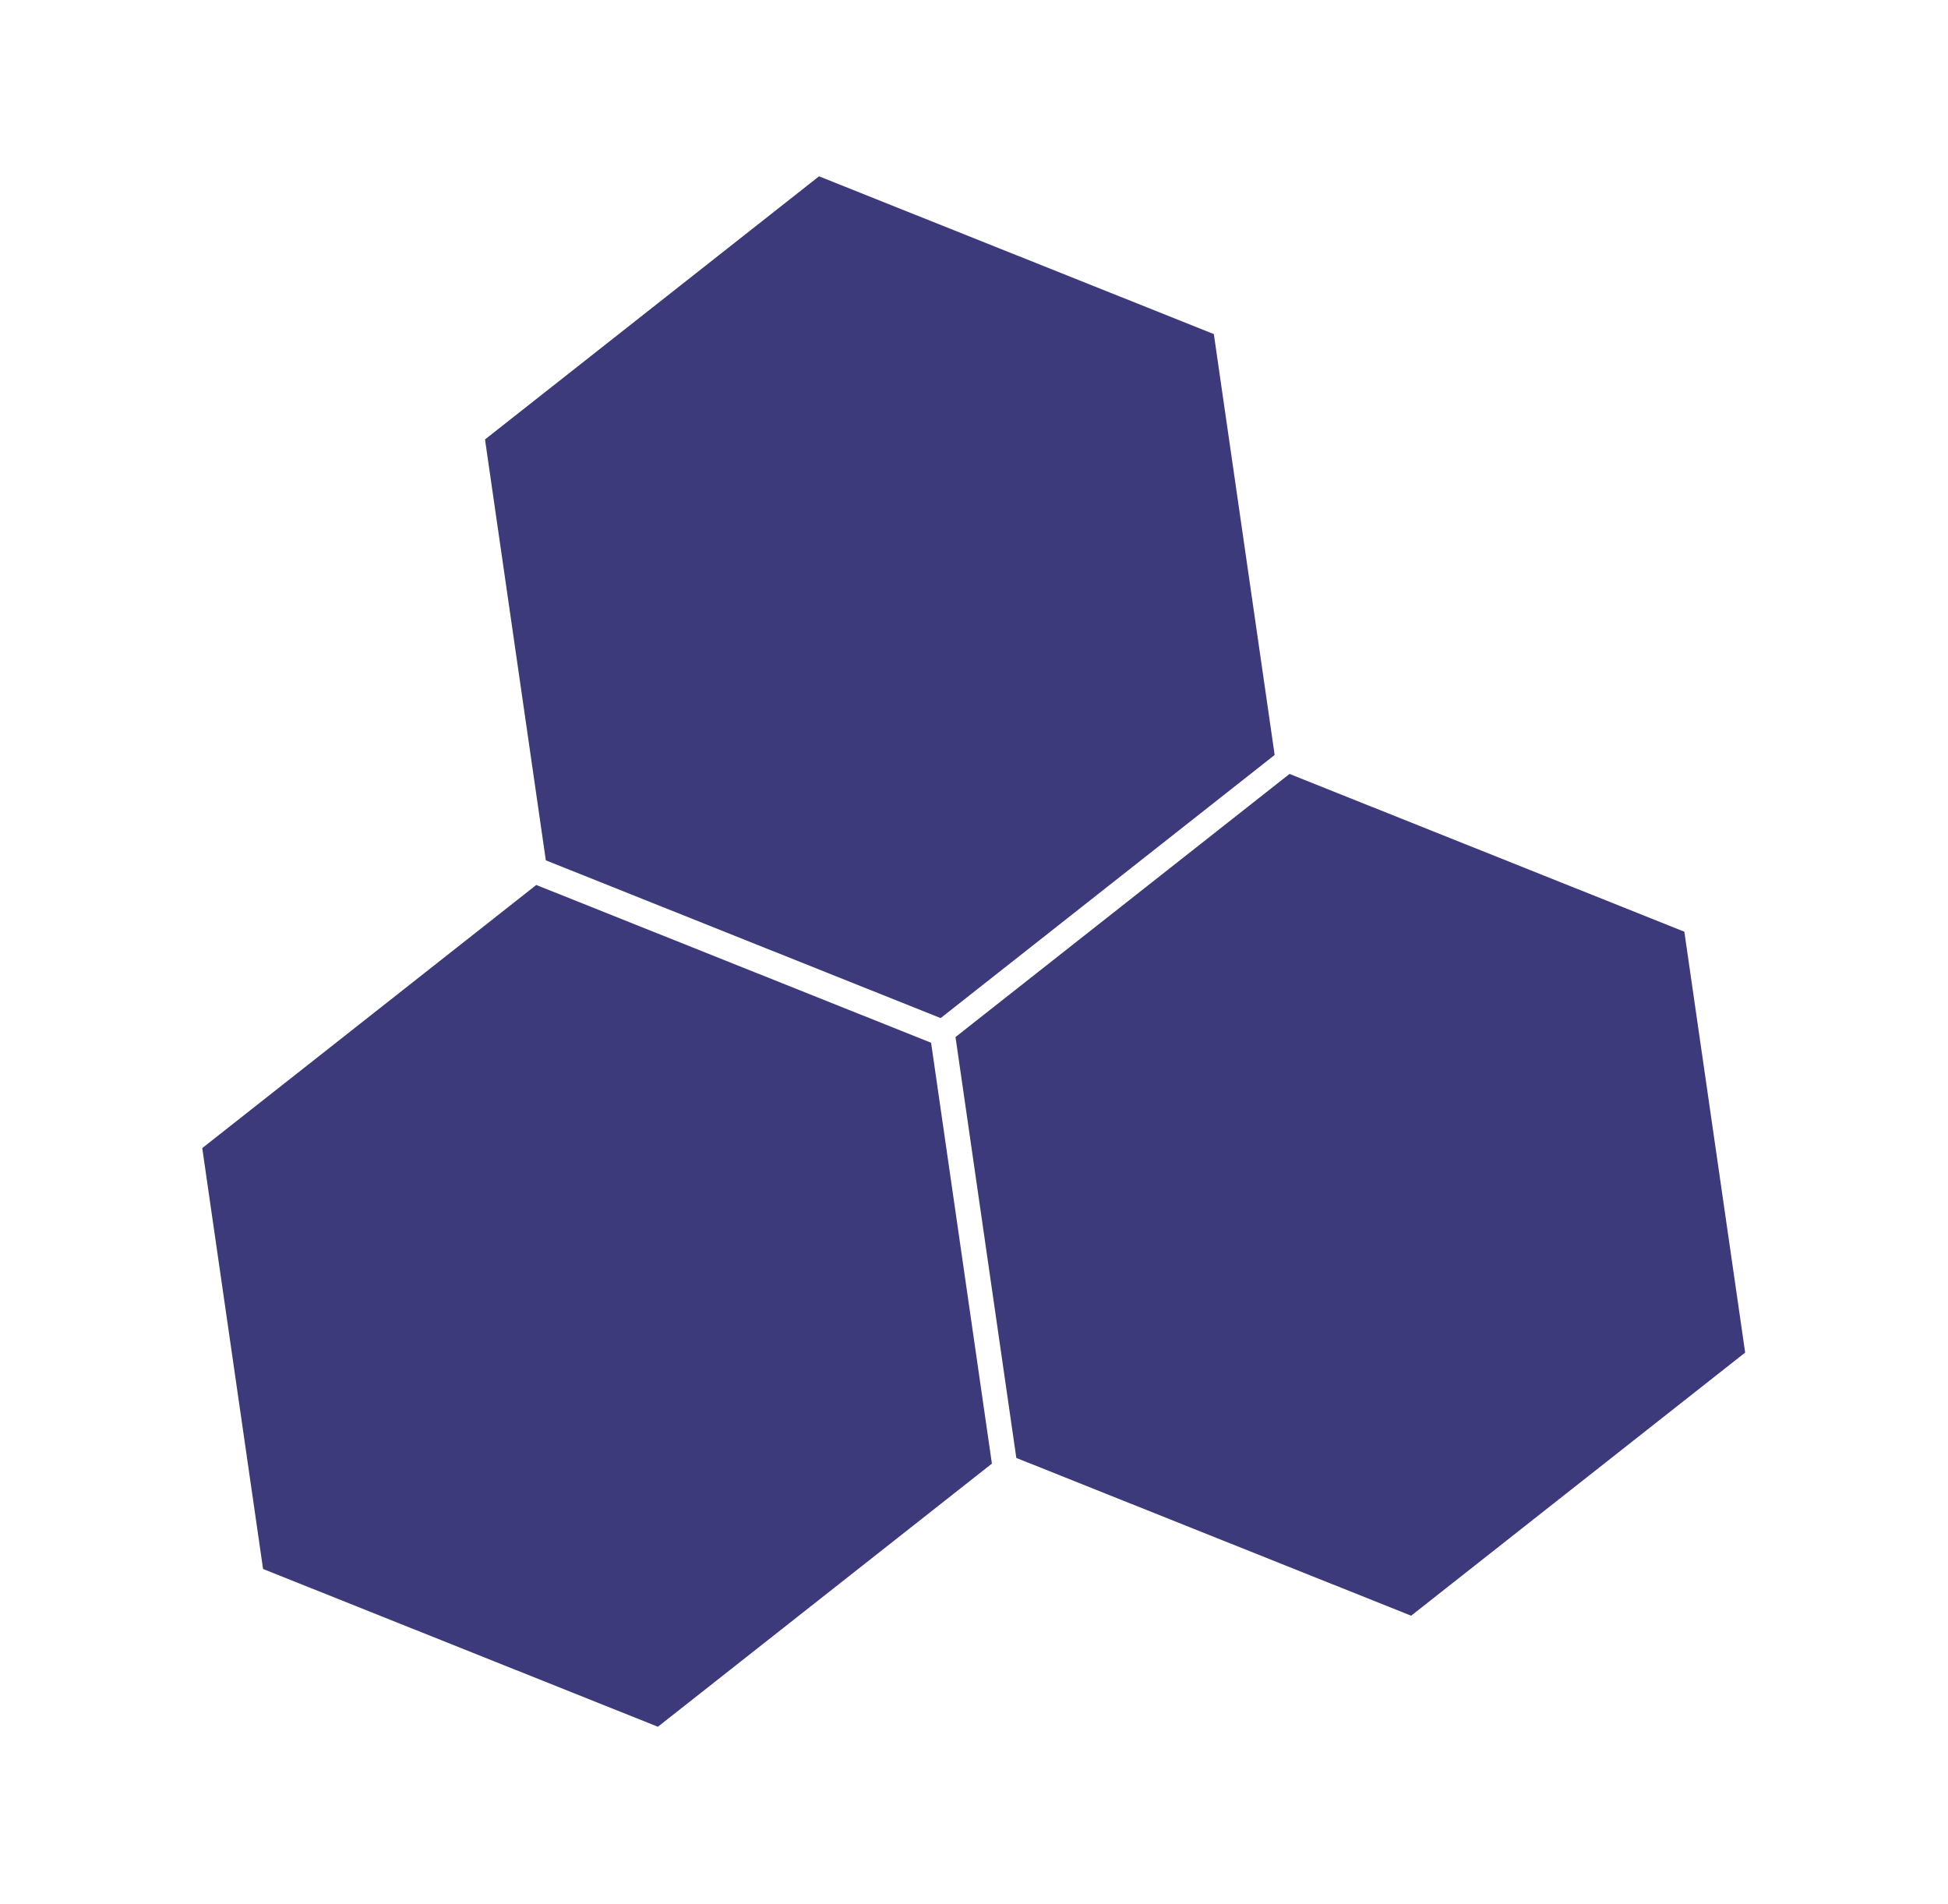
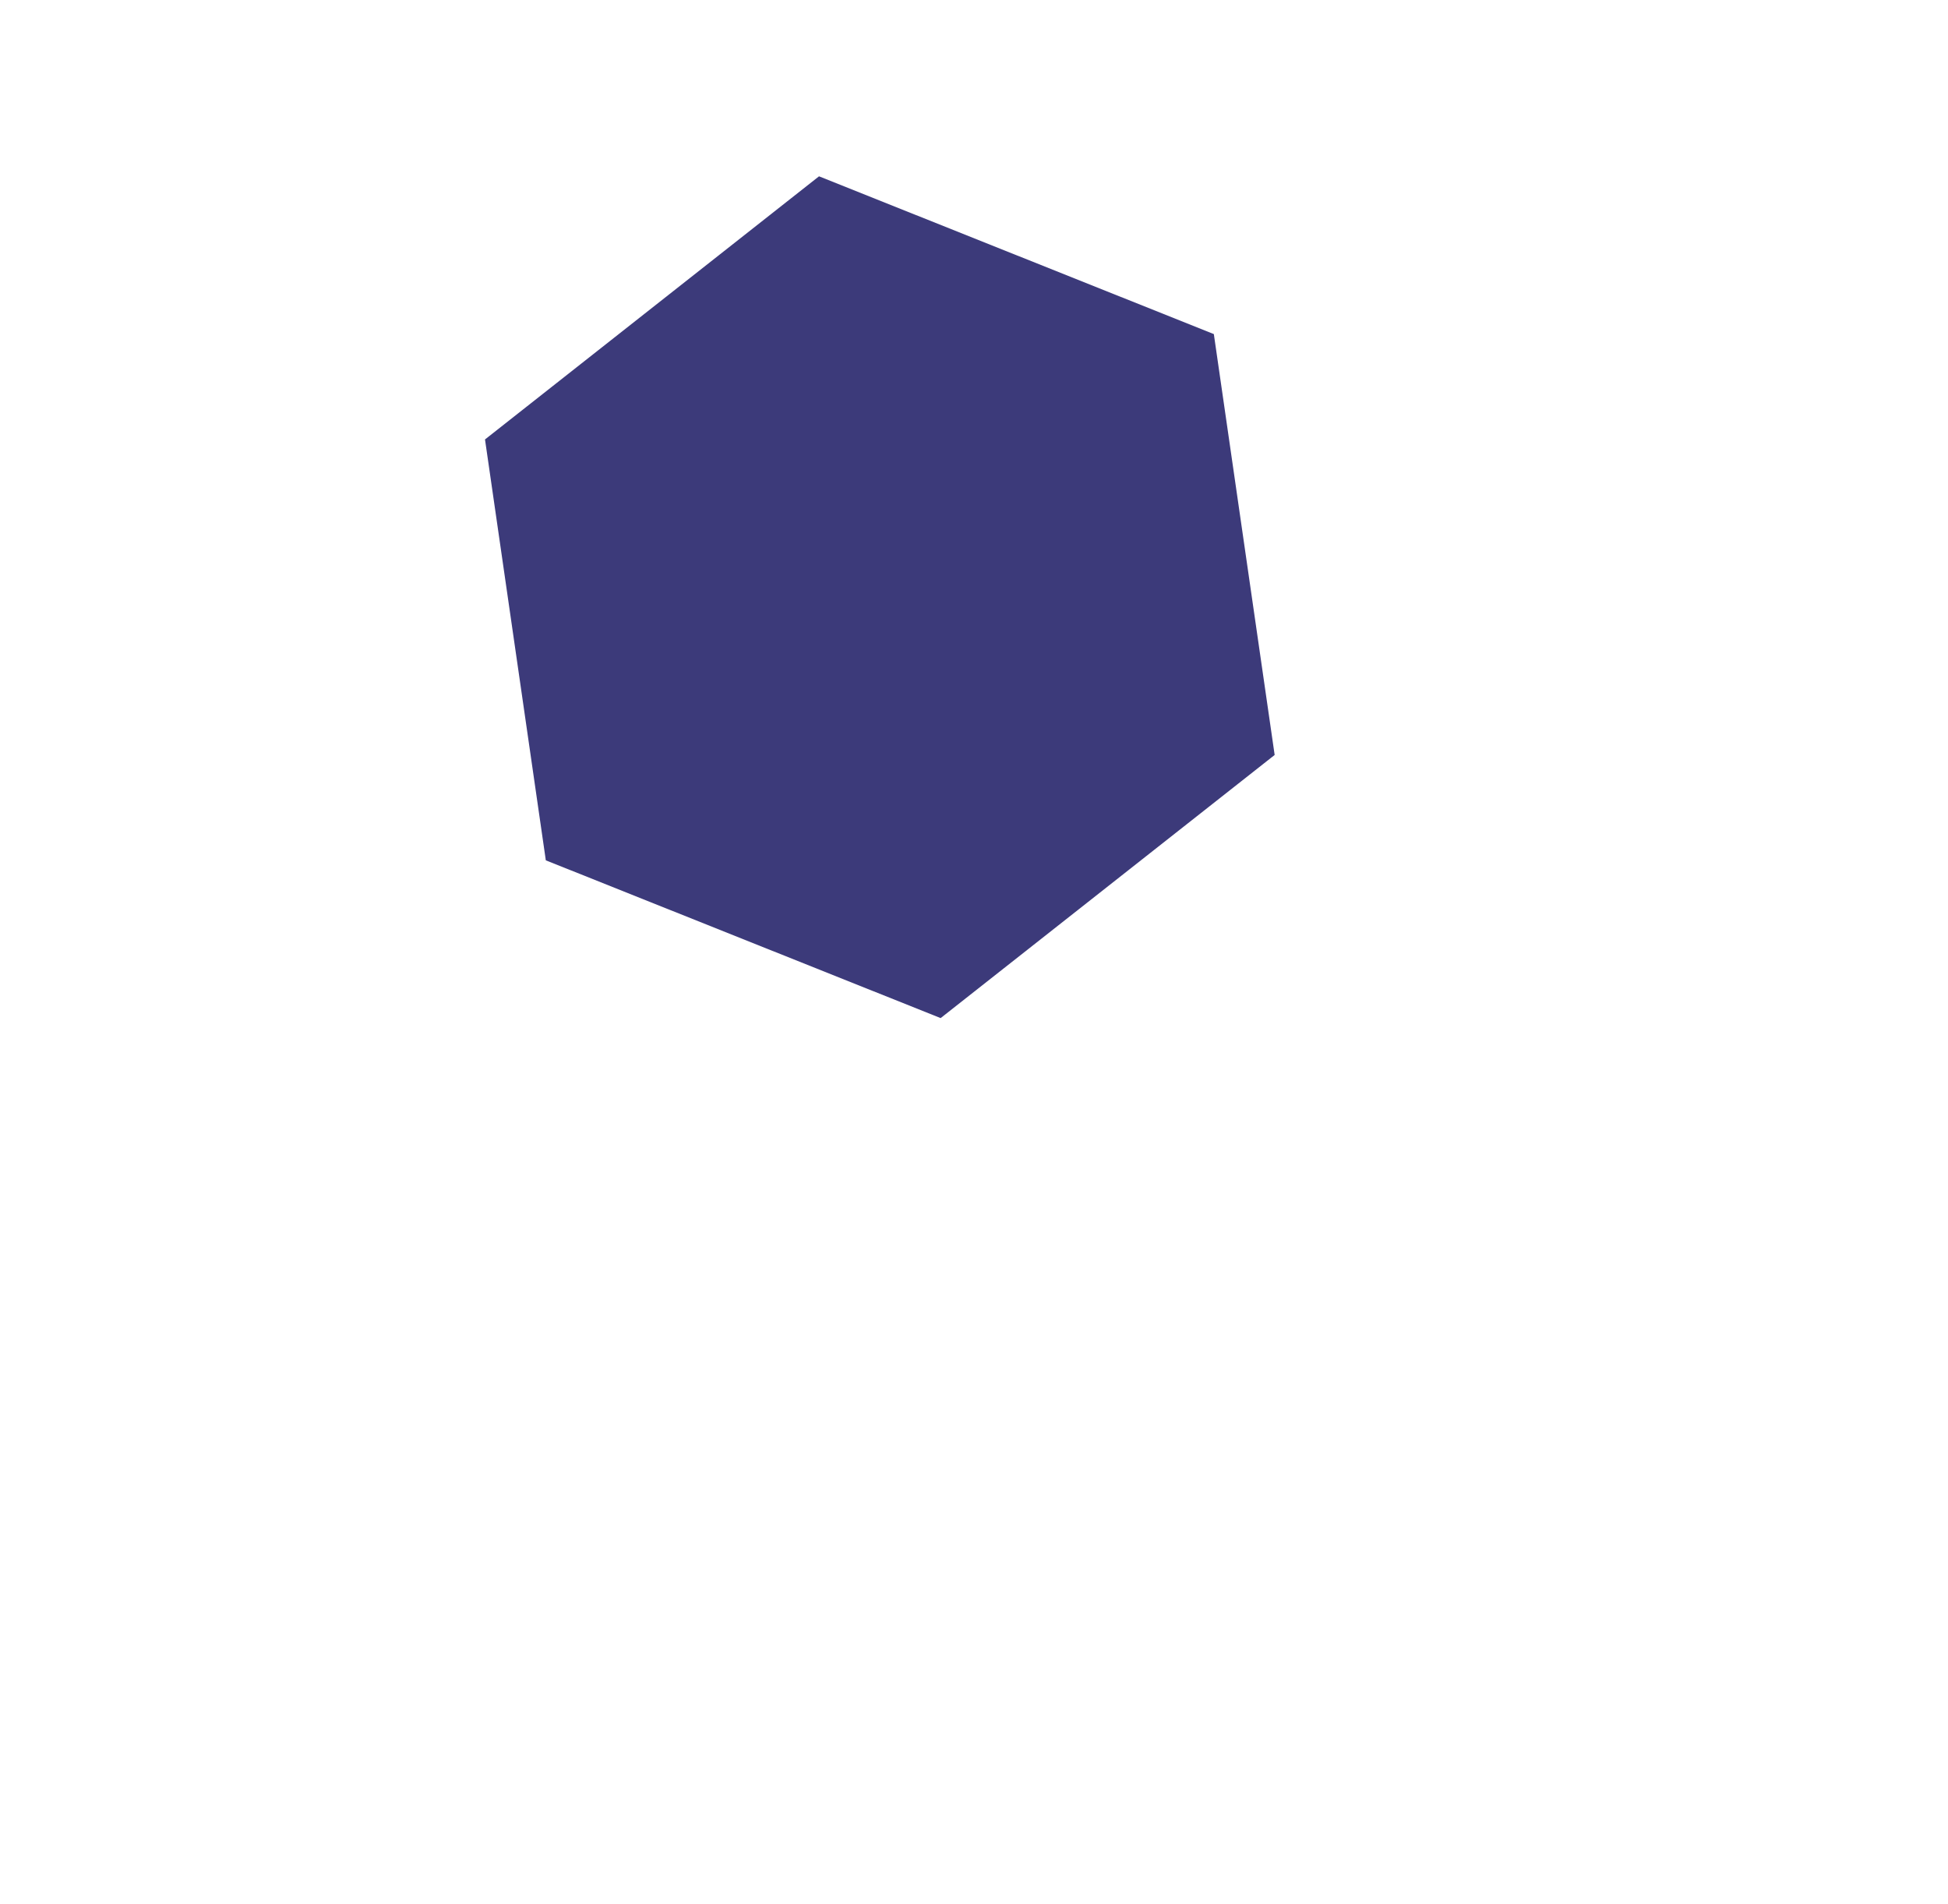
<svg xmlns="http://www.w3.org/2000/svg" width="1053" height="1029" viewBox="0 0 1053 1029" fill="none">
  <path d="M656.146 180.551L689.021 408.013L508.47 550.214L295.045 464.953L262.17 237.491L442.721 95.29L656.146 180.551Z" fill="#3C3A7A" />
-   <path d="M910.478 503.523L943.353 730.985L762.802 873.186L549.377 787.925L516.503 560.463L697.053 418.262L910.478 503.523Z" fill="#3C3A7A" />
-   <path d="M503.303 563.534L536.177 790.996L355.626 933.197L142.201 847.936L109.327 620.474L289.877 478.273L503.303 563.534Z" fill="#3C3A7A" />
</svg>